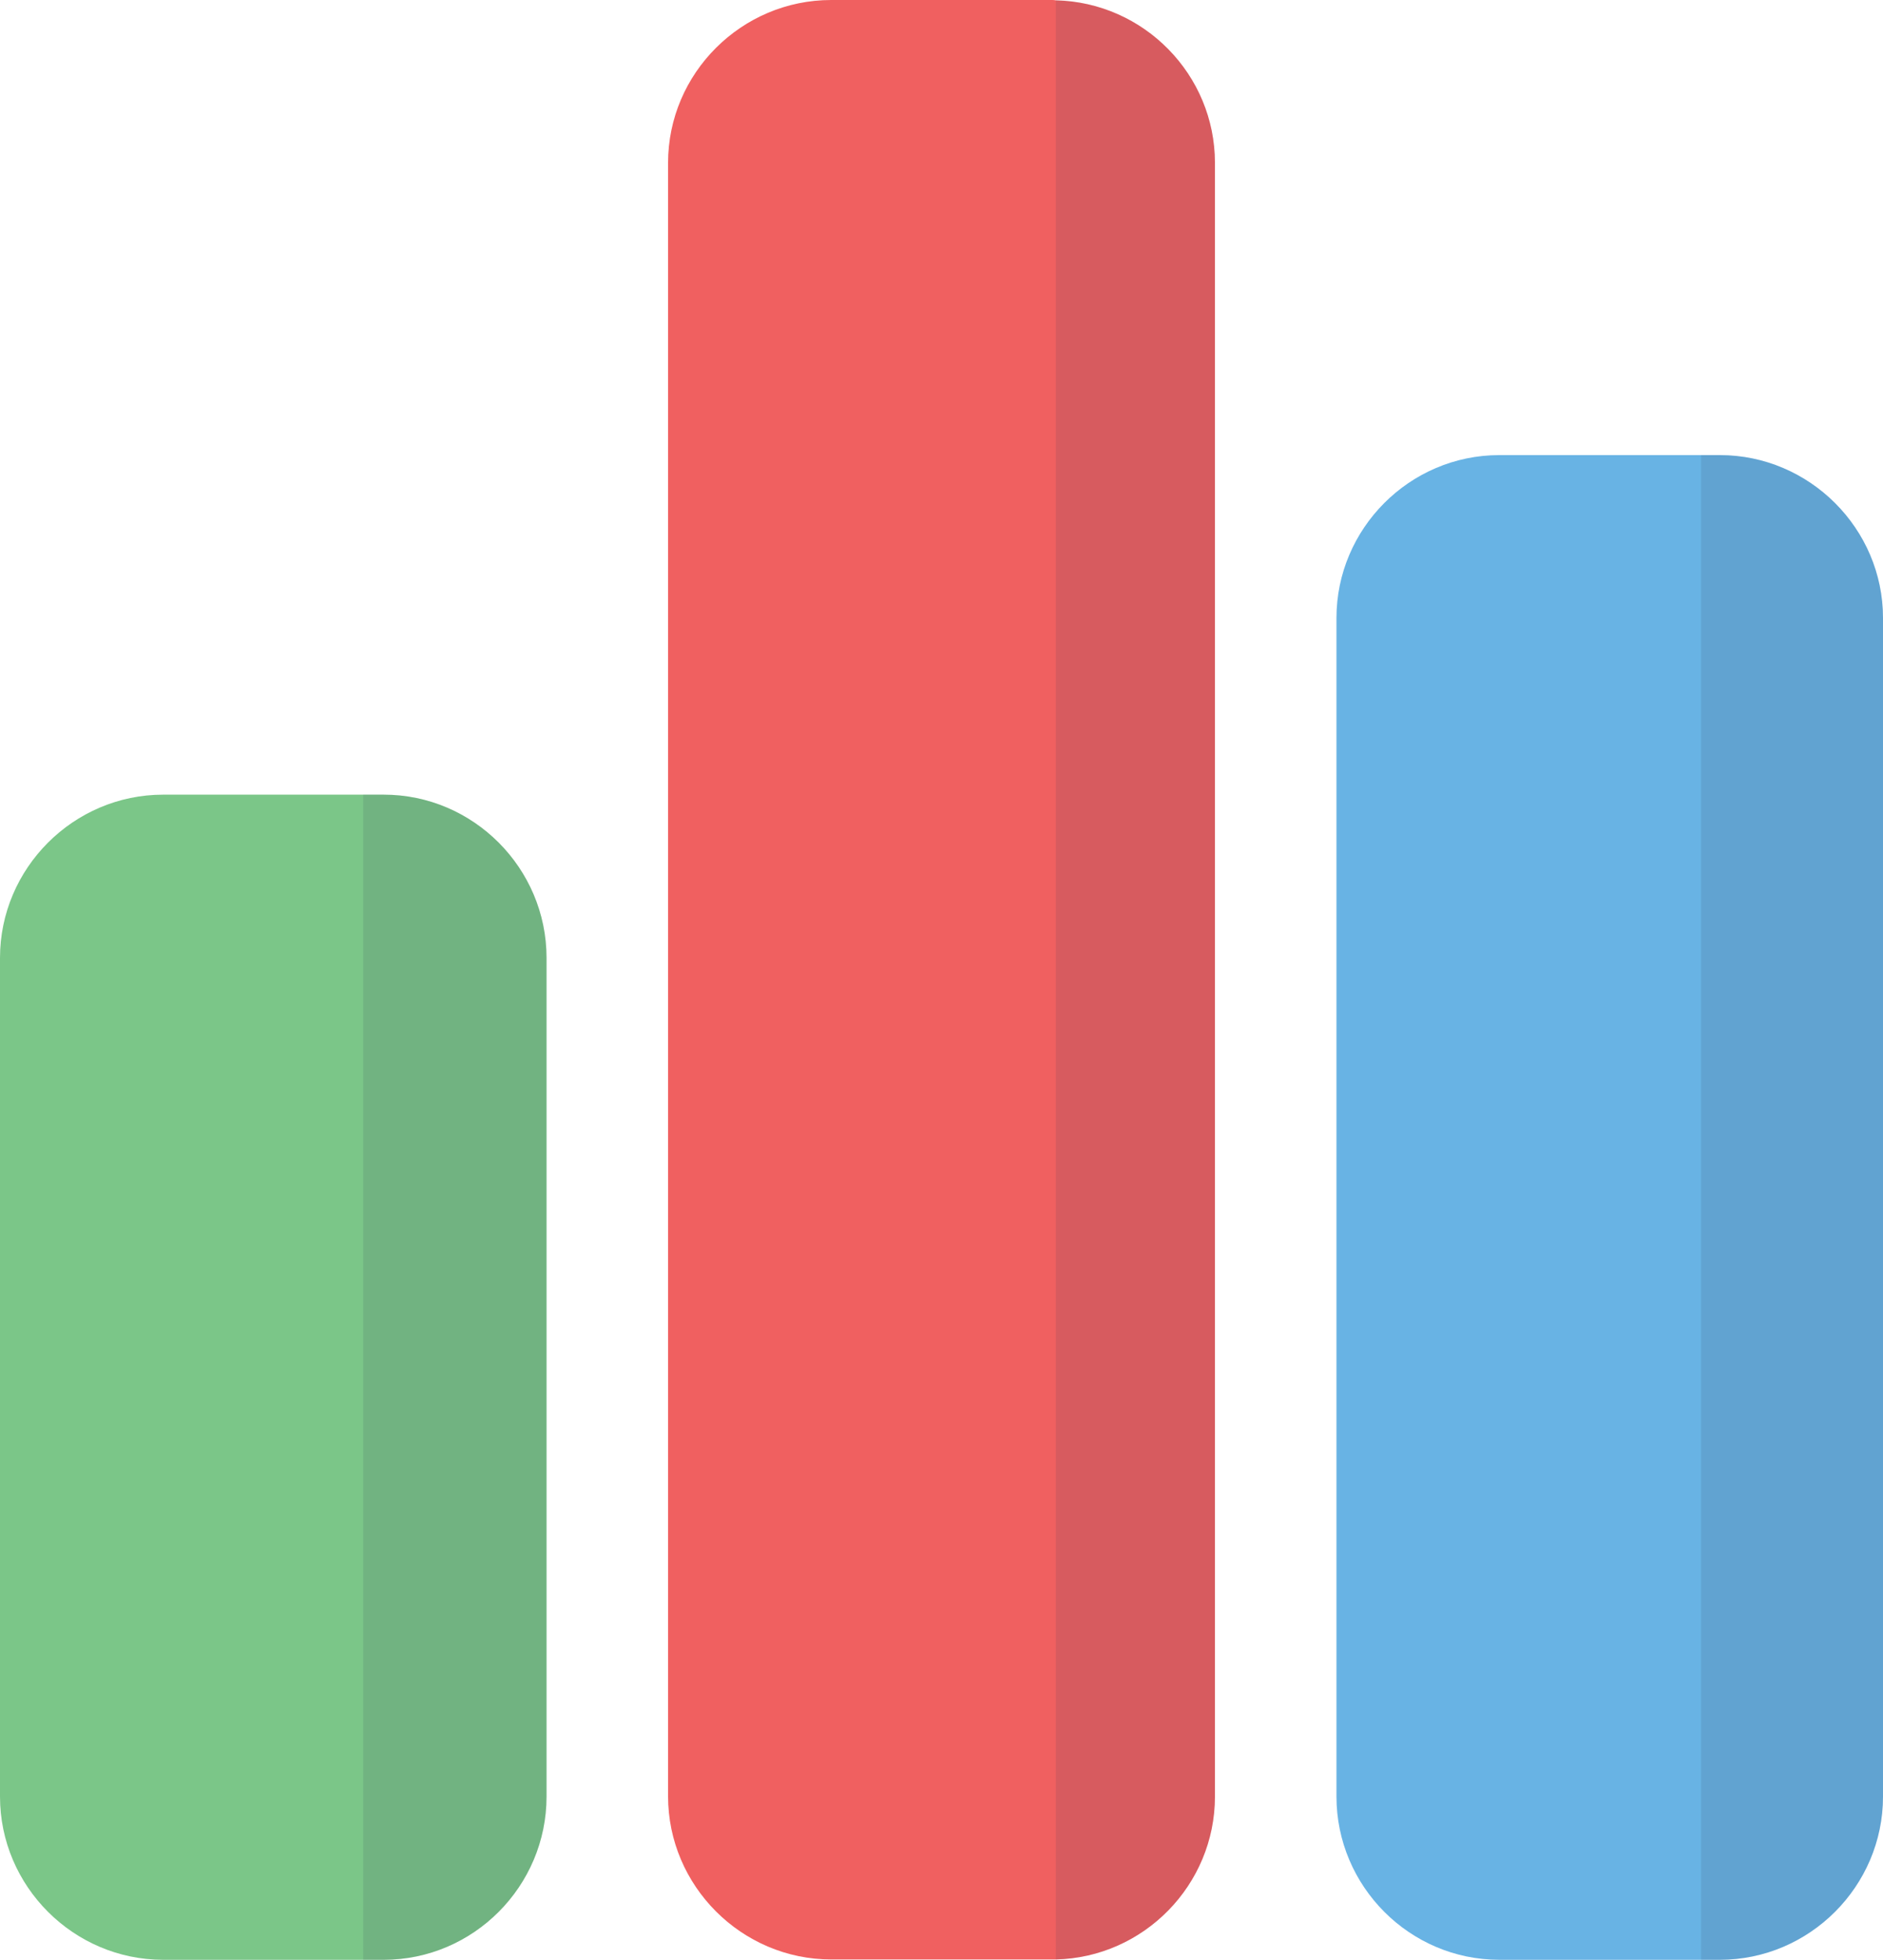
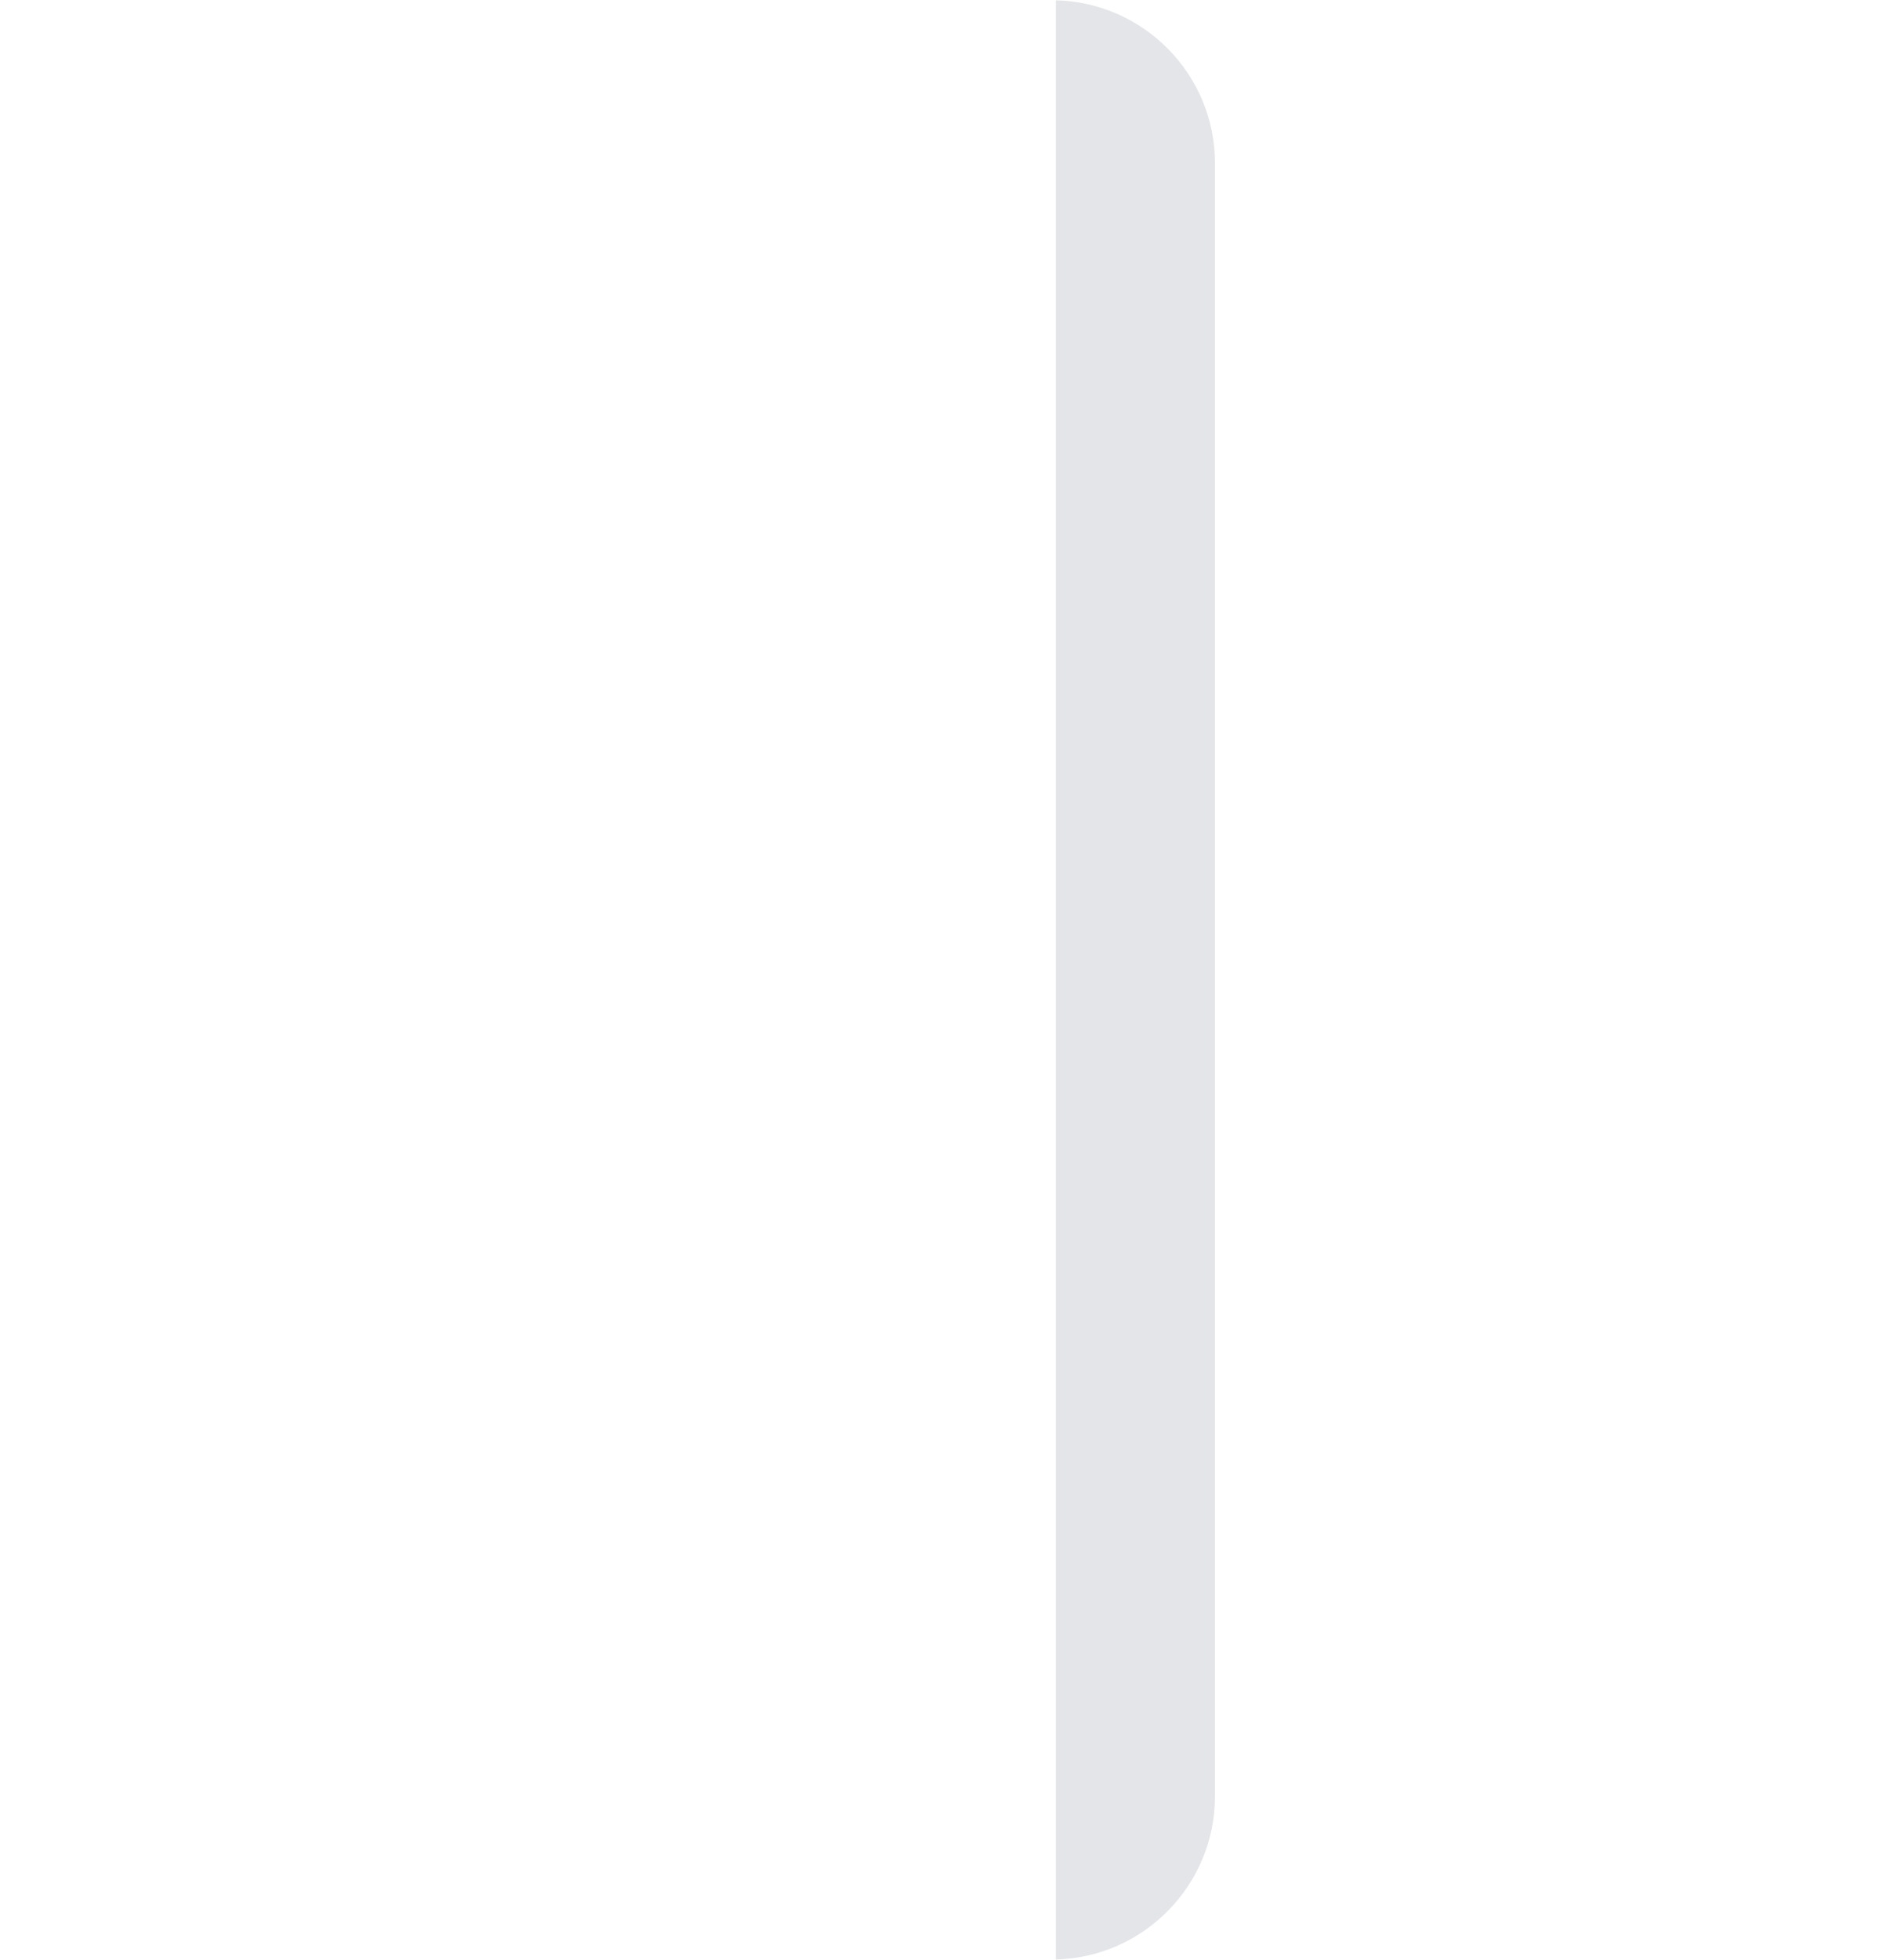
<svg xmlns="http://www.w3.org/2000/svg" id="Layer_1" data-name="Layer 1" viewBox="0 0 56.09 58.35">
  <defs>
    <style>
      .cls-1 {
        fill: #68b3e4;
      }

      .cls-2 {
        fill: #f06060;
      }

      .cls-3 {
        fill: #7bc688;
      }

      .cls-4 {
        fill: #2f3d5b;
        opacity: .13;
      }
    </style>
  </defs>
-   <path class="cls-3" d="M16.28,28.52v24.97c0,2.67-2.18,4.86-4.85,4.86h-6.57c-2.67,0-4.86-2.19-4.86-4.86v-24.97c0-2.67,2.19-4.86,4.86-4.86h6.57c2.67,0,4.85,2.19,4.85,4.86Z" />
-   <path class="cls-2" d="M36.19,4.85v48.64c0,2.63-2.12,4.79-4.74,4.85-.04,0-.08,0-.12,0h-6.57c-2.67,0-4.86-2.19-4.86-4.86V4.85c0-2.67,2.19-4.85,4.86-4.85h6.57s.08,0,.12.01c2.62.06,4.74,2.21,4.74,4.84Z" />
-   <path class="cls-1" d="M56.09,18.4v35.09c0,2.67-2.19,4.86-4.86,4.86h-6.57c-2.67,0-4.85-2.19-4.85-4.86V18.4c0-2.66,2.18-4.85,4.85-4.85h6.57c2.67,0,4.86,2.19,4.86,4.85Z" />
-   <path class="cls-4" d="M16.28,28.52v24.97c0,2.67-2.18,4.86-4.85,4.86h-.61V23.66h.61c2.67,0,4.85,2.19,4.85,4.86Z" />
  <path class="cls-4" d="M36.19,4.85v48.64c0,2.63-2.12,4.79-4.74,4.85V.01c2.62.06,4.74,2.21,4.74,4.84Z" />
-   <path class="cls-4" d="M56.09,18.4v35.09c0,2.67-2.19,4.86-4.86,4.86h-.56V13.55h.56c2.67,0,4.86,2.19,4.86,4.85Z" />
</svg>